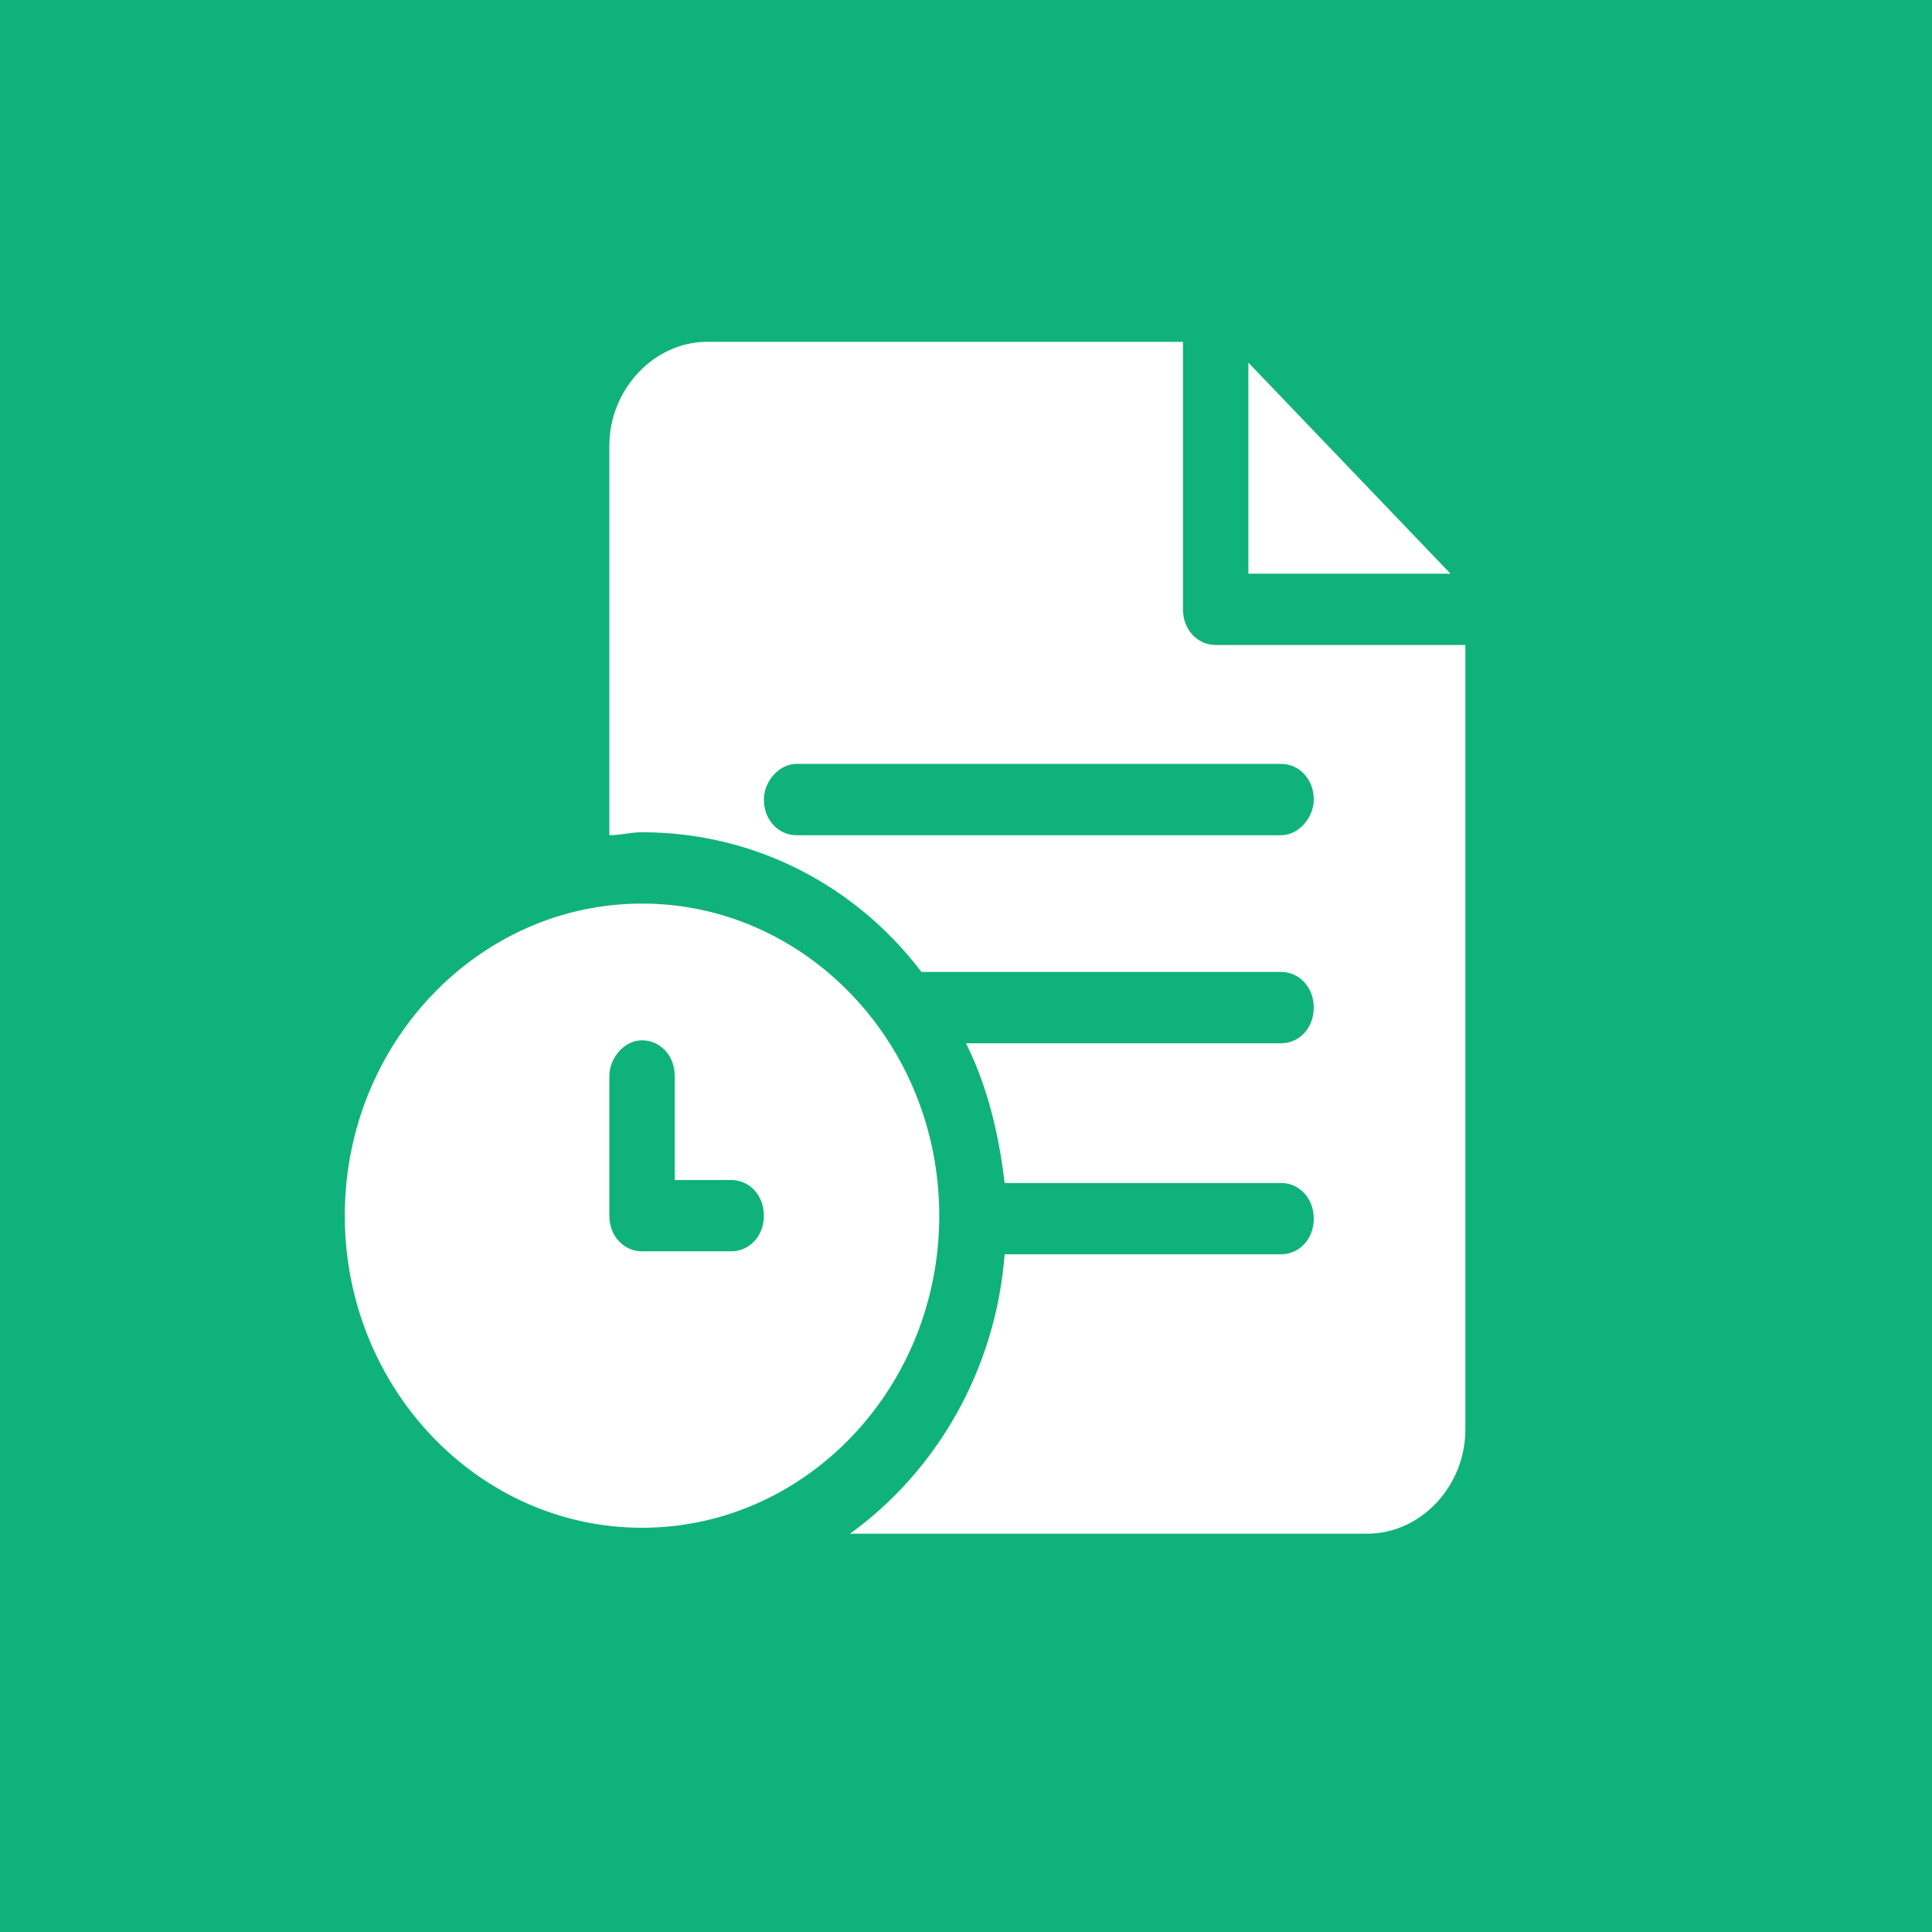
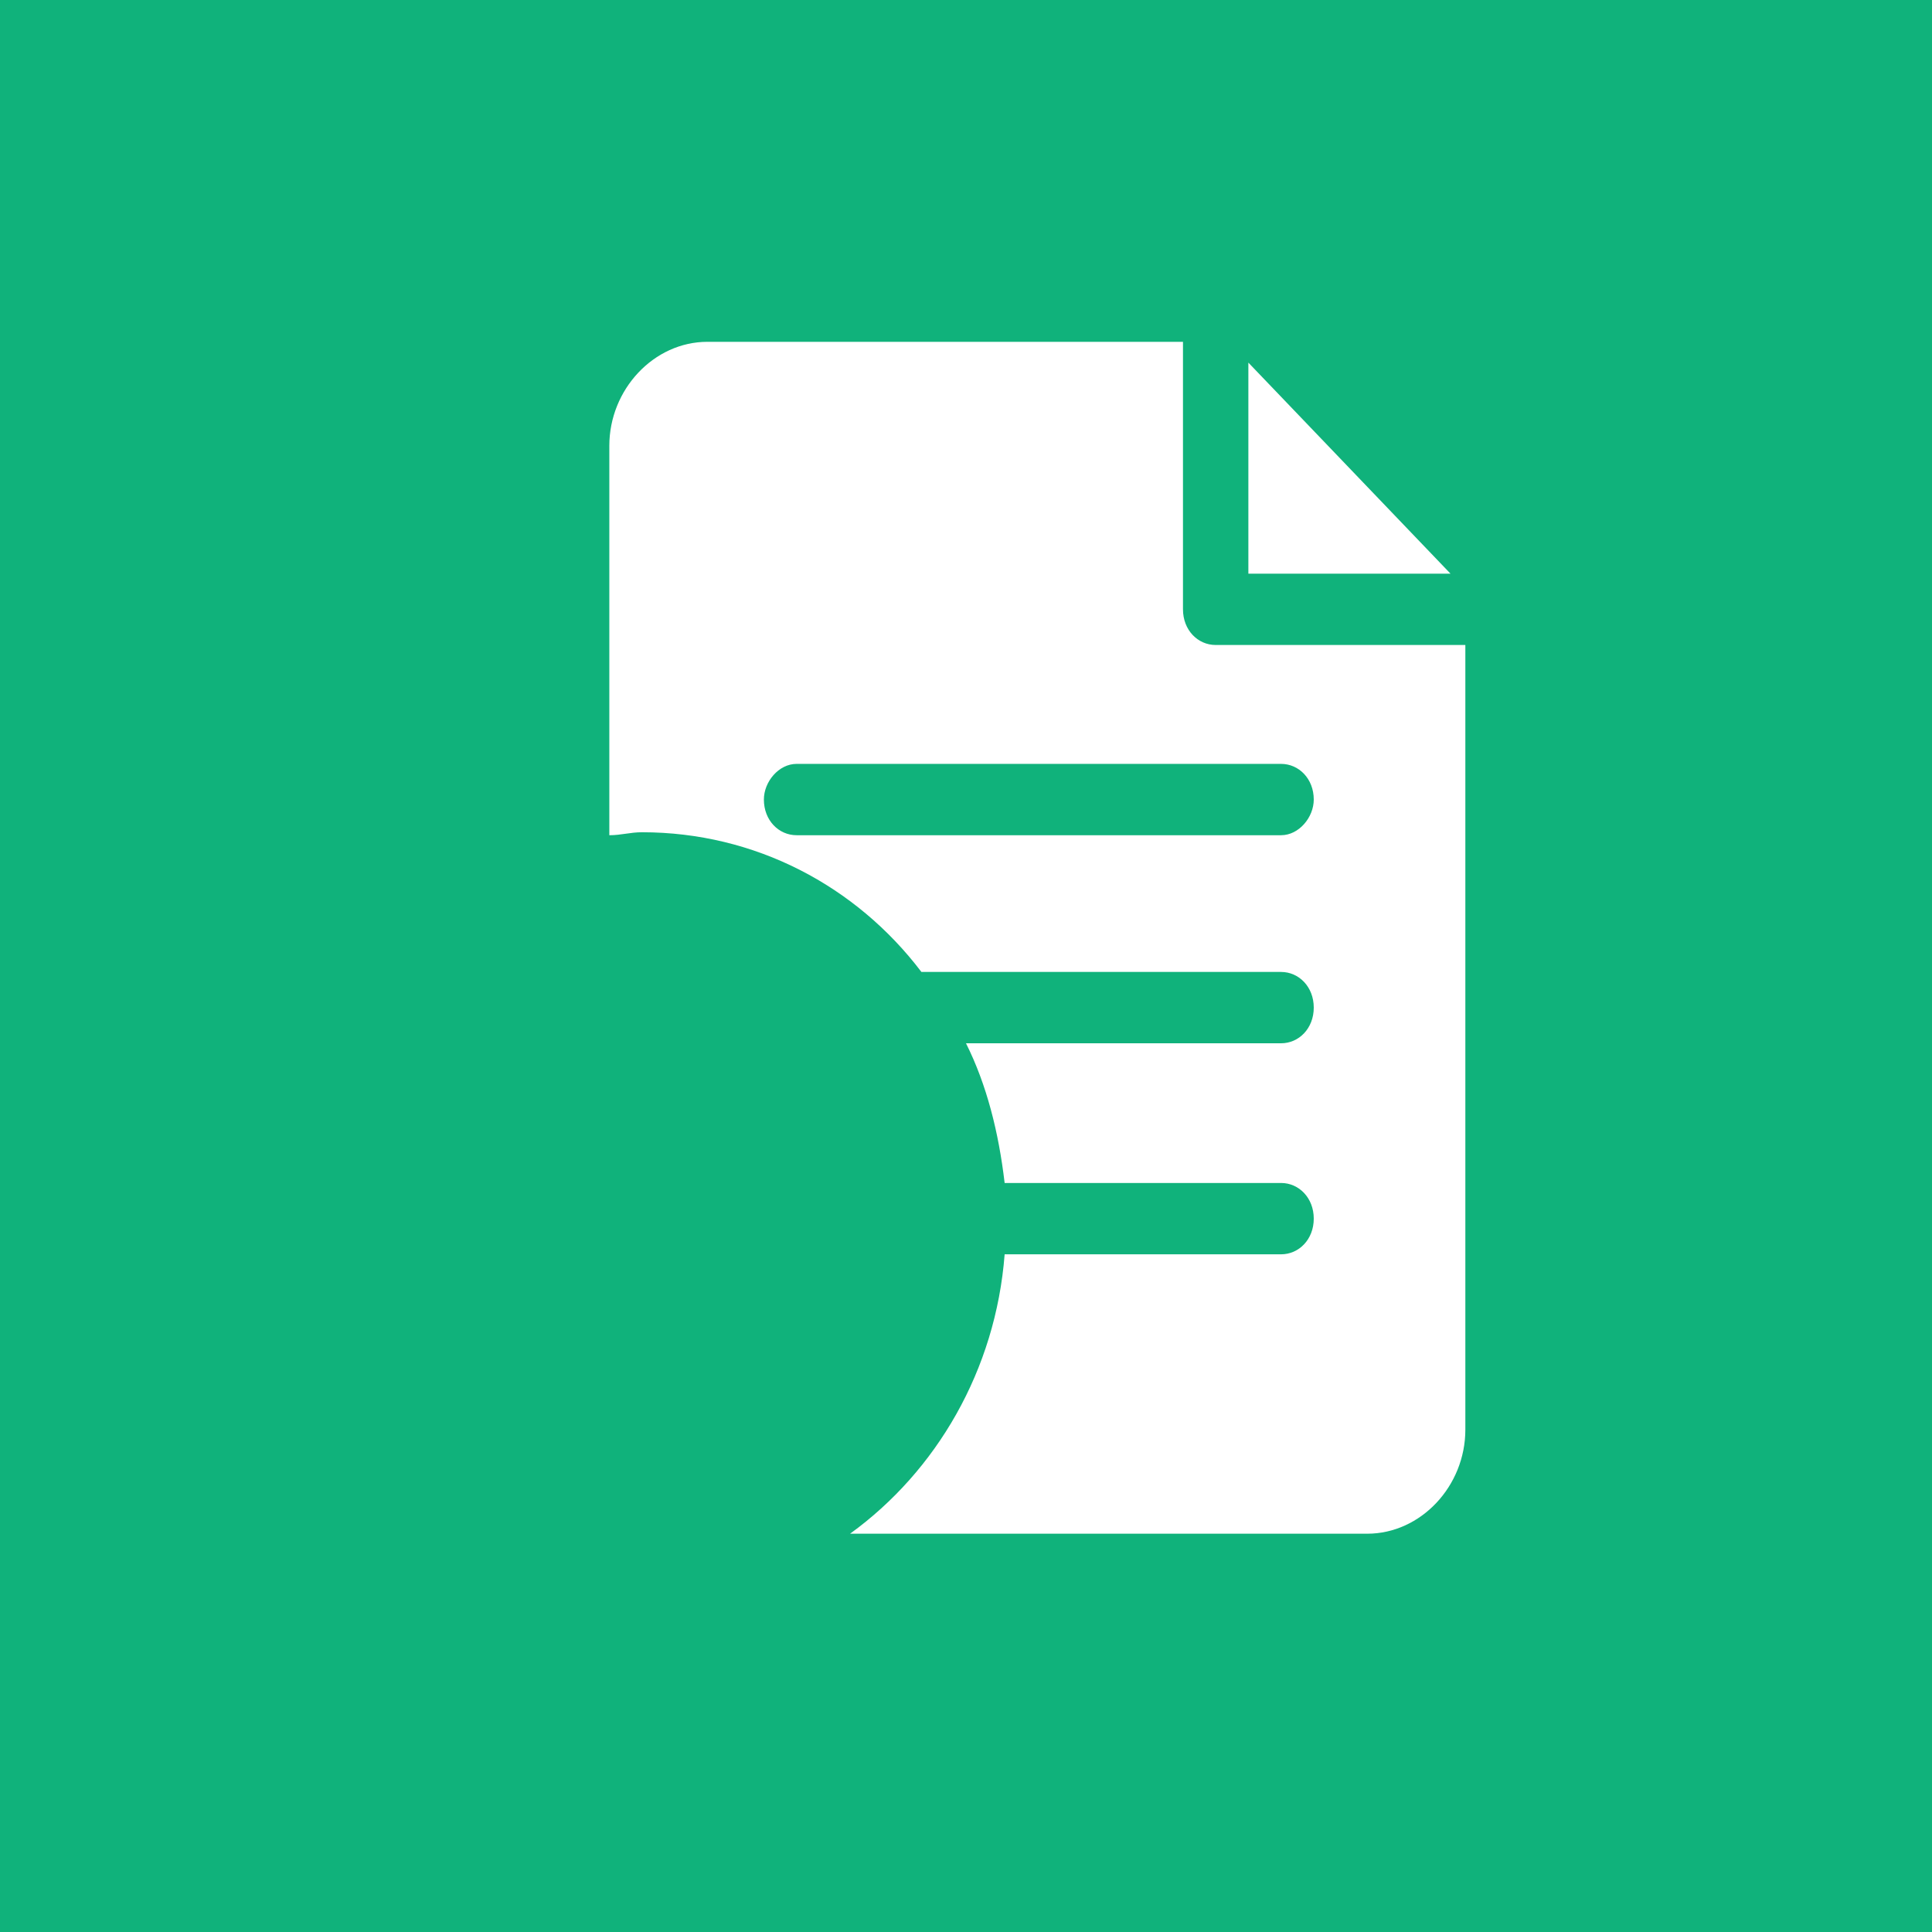
<svg xmlns="http://www.w3.org/2000/svg" version="1.1" id="Layer_1" x="0px" y="0px" width="65px" height="65px" viewBox="0 0 65 65" style="enable-background:new 0 0 65 65;" xml:space="preserve">
  <style type="text/css">
	.st0{fill:#65B5C1;}
	.st1{fill:#3266F4;}
	.st2{fill:#FCAA1B;}
	.st3{fill:#10B27B;}
	.st4{fill:#F16972;}
	.st5{fill:#8284AD;}
	.st6{fill:#FFFFFF;}
</style>
  <rect class="st3" width="65" height="65" />
  <g>
    <path class="st6" d="M42,12.2v7.1h6.8L42,12.2z" />
    <path class="st6" d="M40.9,21.7c-0.6,0-1.1-0.5-1.1-1.2v-9H23.8c-1.8,0-3.3,1.6-3.3,3.5v13.1c0.4,0,0.7-0.1,1.1-0.1   c3.8,0,7.2,1.8,9.4,4.7h12.1c0.6,0,1.1,0.5,1.1,1.2s-0.5,1.2-1.1,1.2H32.5c0.7,1.4,1.1,3,1.3,4.7h9.3c0.6,0,1.1,0.5,1.1,1.2   s-0.5,1.2-1.1,1.2h-9.3c-0.3,3.9-2.3,7.3-5.2,9.4h17.4c1.8,0,3.3-1.6,3.3-3.5V21.7H40.9z M43.1,28.1H26.8c-0.6,0-1.1-0.5-1.1-1.2   c0-0.6,0.5-1.2,1.1-1.2h16.3c0.6,0,1.1,0.5,1.1,1.2C44.2,27.5,43.7,28.1,43.1,28.1z" />
-     <path class="st6" d="M21.6,30.4c-5.5,0-10,4.7-10,10.5s4.5,10.5,10,10.5s10-4.7,10-10.5S27.1,30.4,21.6,30.4z M24.6,42.1h-3   c-0.6,0-1.1-0.5-1.1-1.2v-4.7c0-0.6,0.5-1.2,1.1-1.2c0.6,0,1.1,0.5,1.1,1.2v3.5h1.9c0.6,0,1.1,0.5,1.1,1.2S25.2,42.1,24.6,42.1z" />
  </g>
</svg>